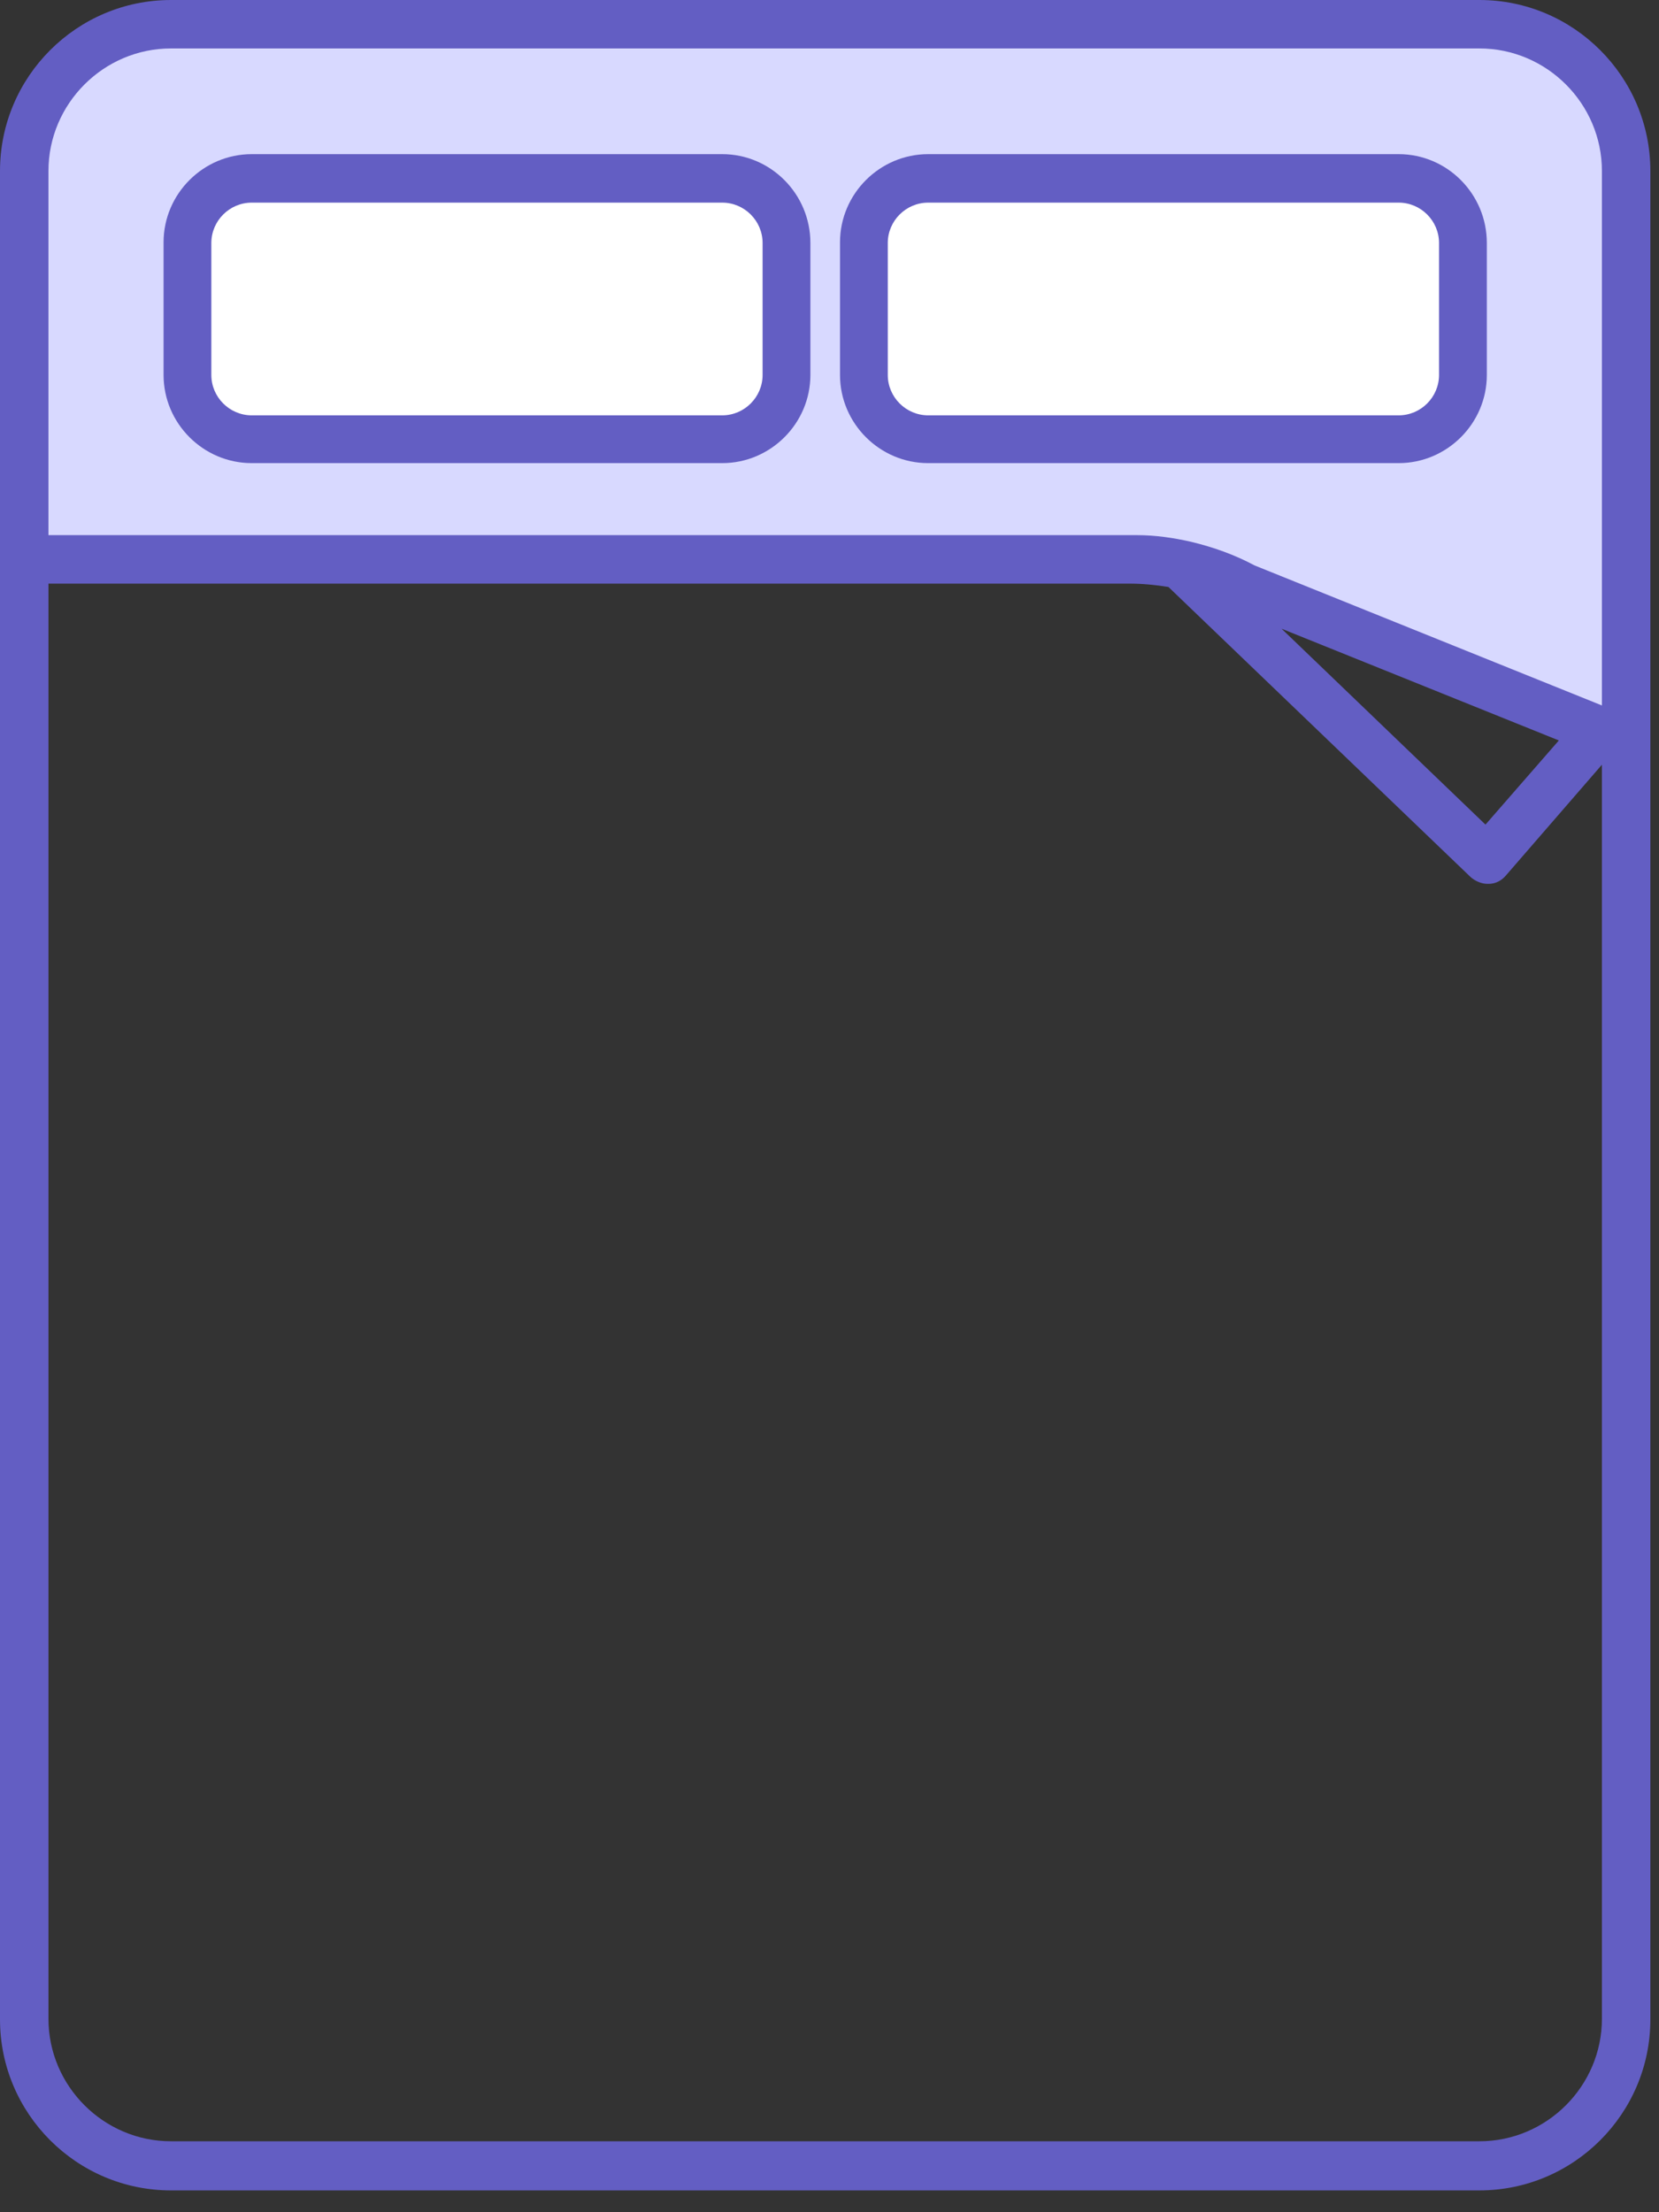
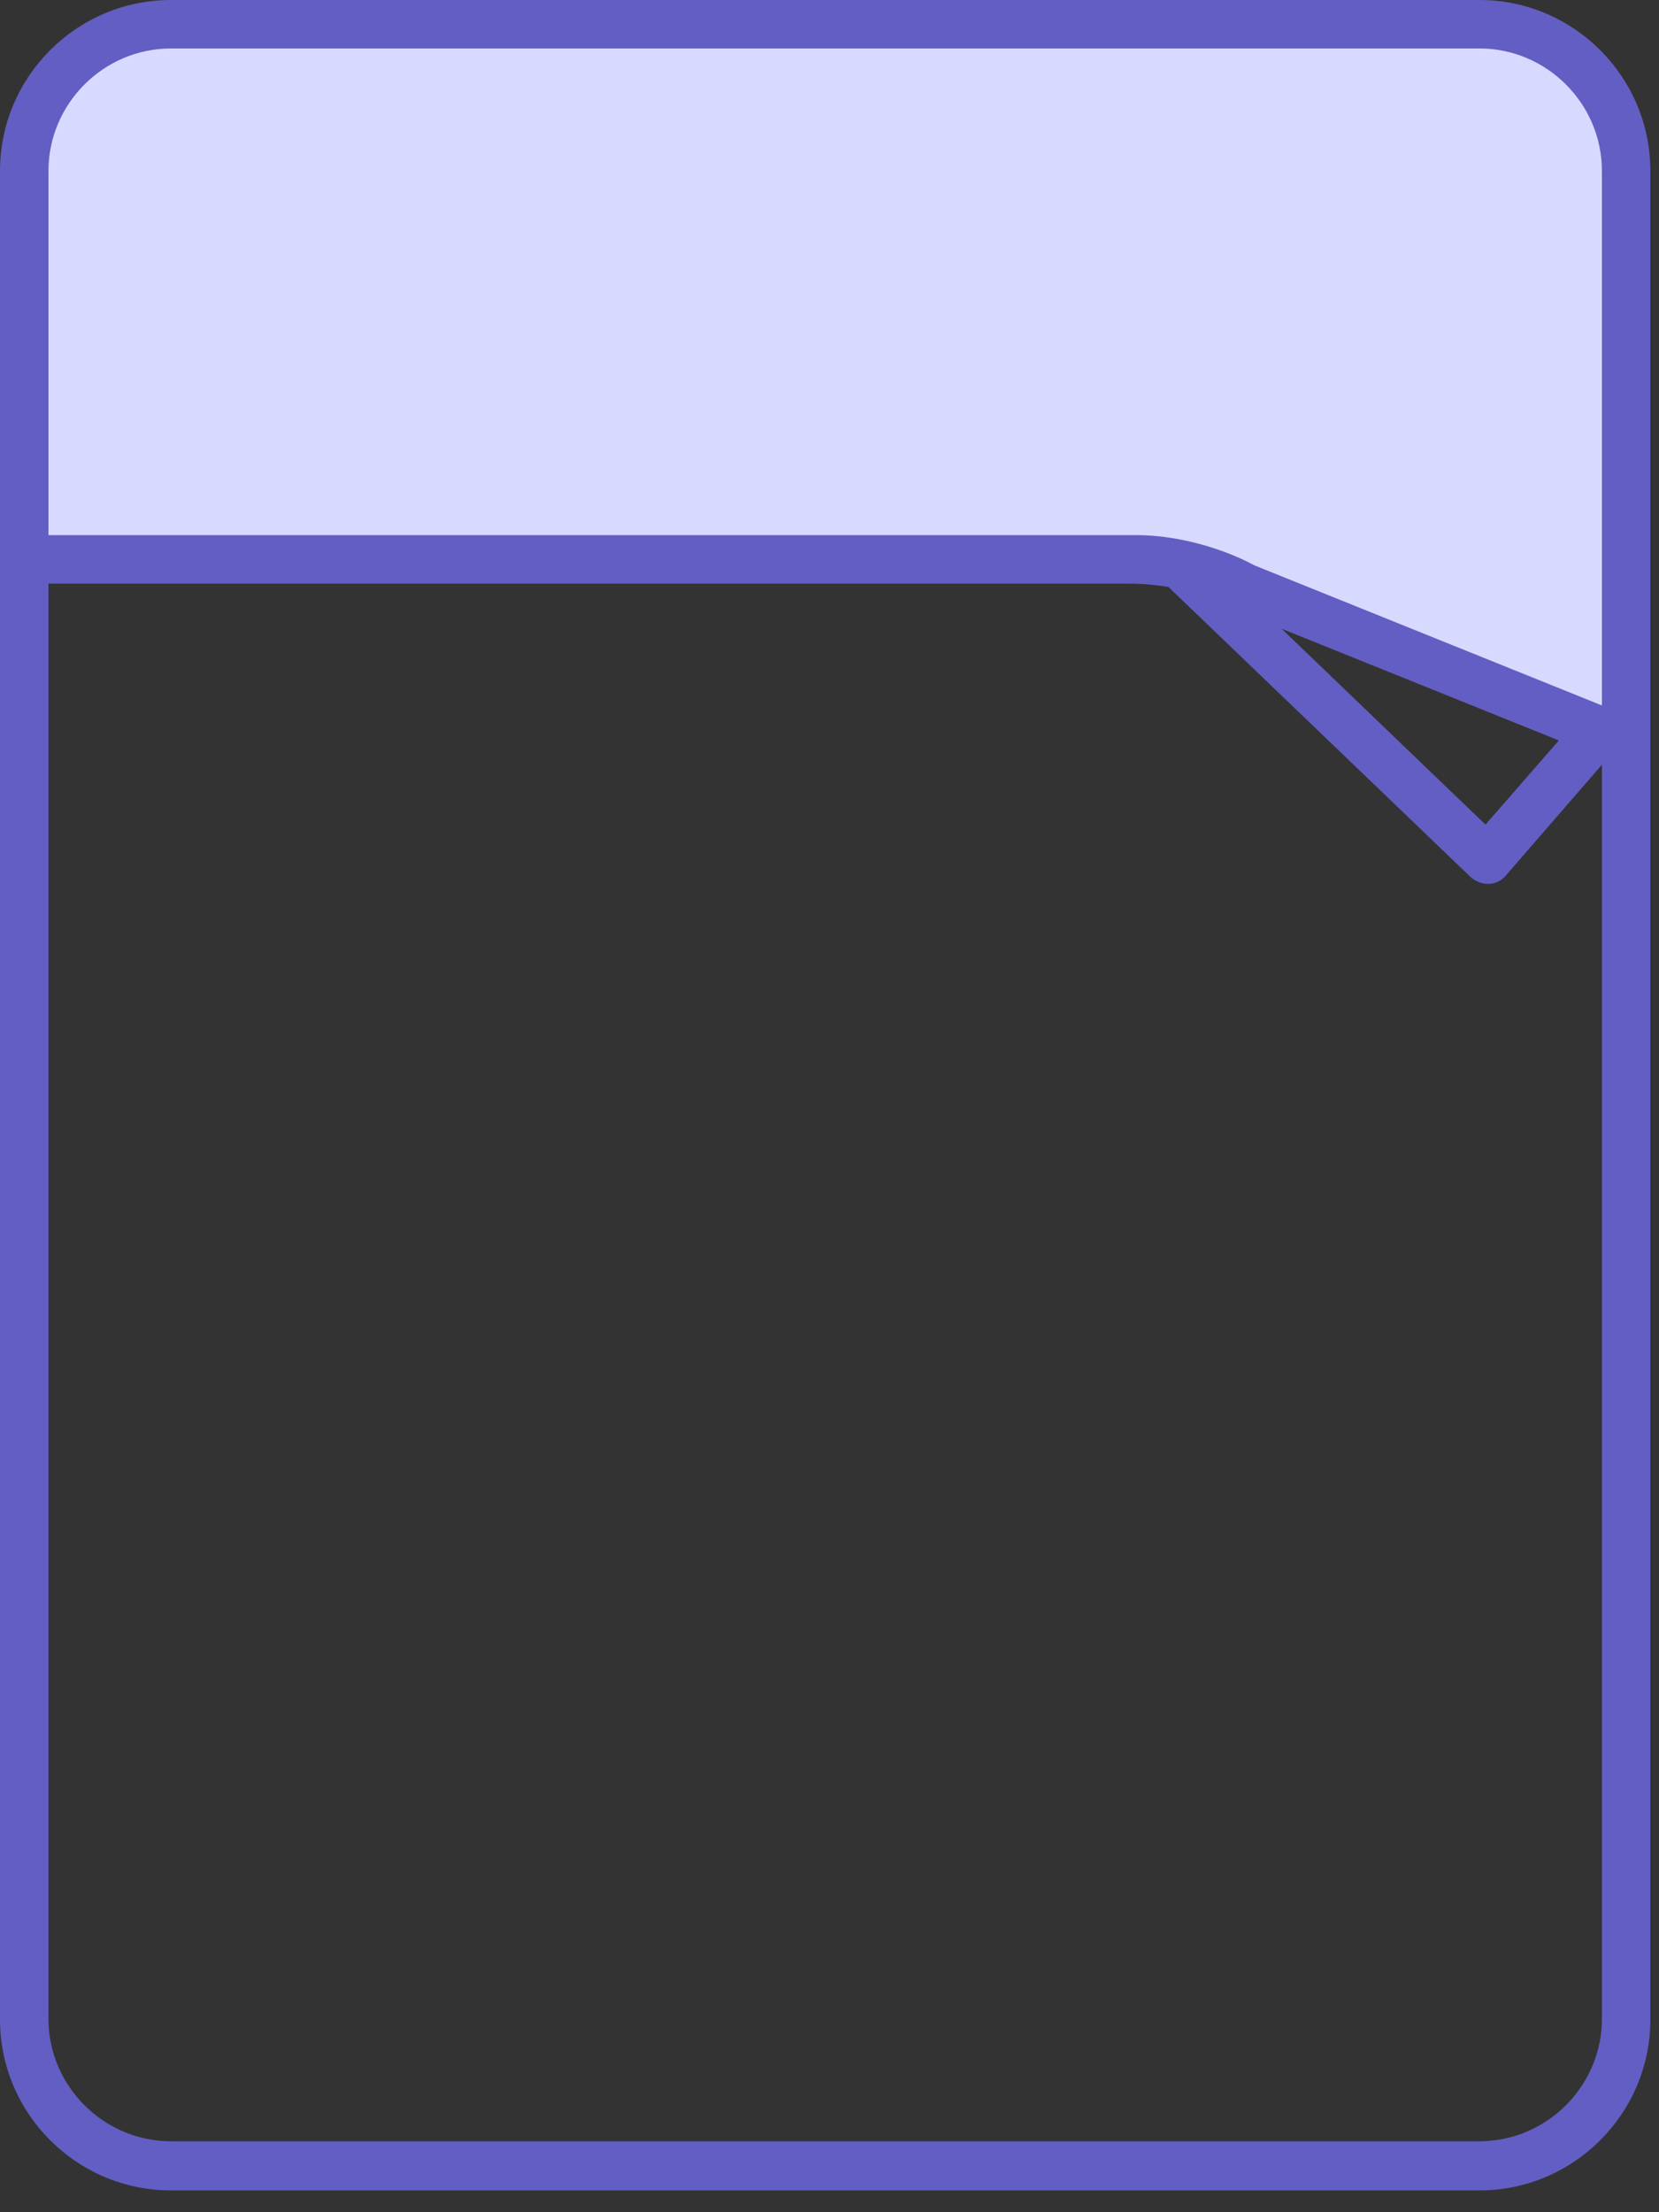
<svg xmlns="http://www.w3.org/2000/svg" width="54" height="72" viewBox="0 0 54 72" fill="none">
  <rect x="0" y="0" width="54" height="72" fill="#333333" stroke="none" />
  <path d="M52.931 23.749L38.23 18.337L0.789 18.206V4.666C0.789 2.519 2.519 0.789 4.666 0.789H48.089C50.762 0.789 52.931 2.958 52.931 5.63V23.749Z" fill="#D8D9FF" />
  <path d="M48.155 0H5.565C2.498 0 0 2.498 0 5.565V65.725C0 68.792 2.498 71.29 5.565 71.29H48.155C51.222 71.29 53.719 68.792 53.719 65.725V5.565C53.719 2.498 51.222 0 48.155 0ZM52.142 65.703C52.142 67.894 50.346 69.691 48.155 69.691H5.565C3.374 69.691 1.577 67.894 1.577 65.703V18.995H36.762C37.2 18.995 37.617 19.038 38.033 19.104L47.87 28.547C48.023 28.678 48.22 28.766 48.418 28.766C48.44 28.766 48.44 28.766 48.461 28.766C48.681 28.766 48.878 28.656 49.009 28.503L52.142 24.888V65.703ZM41.714 20.462L50.74 24.099L48.352 26.838L41.714 20.462ZM52.142 22.96L40.837 18.403C40.18 18.052 39.501 17.811 38.778 17.636C38.208 17.505 37.617 17.417 37.003 17.417H1.577V5.565C1.577 3.374 3.374 1.577 5.565 1.577H48.155C50.346 1.577 52.142 3.374 52.142 5.565V22.96Z" fill="#635EC3" />
-   <path d="M45.526 5.806H30.212C29.051 5.806 28.108 6.748 28.108 7.909V12.225C28.108 13.386 29.051 14.328 30.212 14.328H45.526C46.687 14.328 47.629 13.386 47.629 12.225V7.909C47.607 6.748 46.665 5.806 45.526 5.806ZM23.508 5.806H8.194C7.033 5.806 6.091 6.748 6.091 7.909V12.225C6.091 13.386 7.033 14.328 8.194 14.328H23.508C24.669 14.328 25.611 13.386 25.611 12.225V7.909C25.611 6.748 24.669 5.806 23.508 5.806Z" fill="white" />
-   <path d="M45.526 5.017H30.212C28.634 5.017 27.342 6.31 27.342 7.887V12.203C27.342 13.78 28.634 15.073 30.212 15.073H45.526C47.103 15.073 48.396 13.78 48.396 12.203V7.909C48.396 6.31 47.103 5.017 45.526 5.017ZM46.84 12.203C46.84 12.926 46.249 13.518 45.526 13.518H30.212C29.489 13.518 28.897 12.926 28.897 12.203V7.909C28.897 7.186 29.489 6.595 30.212 6.595H45.526C46.249 6.595 46.84 7.186 46.84 7.909V12.203ZM23.508 5.017H8.194C6.616 5.017 5.324 6.31 5.324 7.887V12.203C5.324 13.78 6.616 15.073 8.194 15.073H23.508C25.085 15.073 26.378 13.78 26.378 12.203V7.909C26.378 6.31 25.085 5.017 23.508 5.017ZM24.822 12.203C24.822 12.926 24.231 13.518 23.508 13.518H8.194C7.471 13.518 6.879 12.926 6.879 12.203V7.909C6.879 7.186 7.471 6.595 8.194 6.595H23.508C24.231 6.595 24.822 7.186 24.822 7.909V12.203Z" fill="#635EC3" />
</svg>